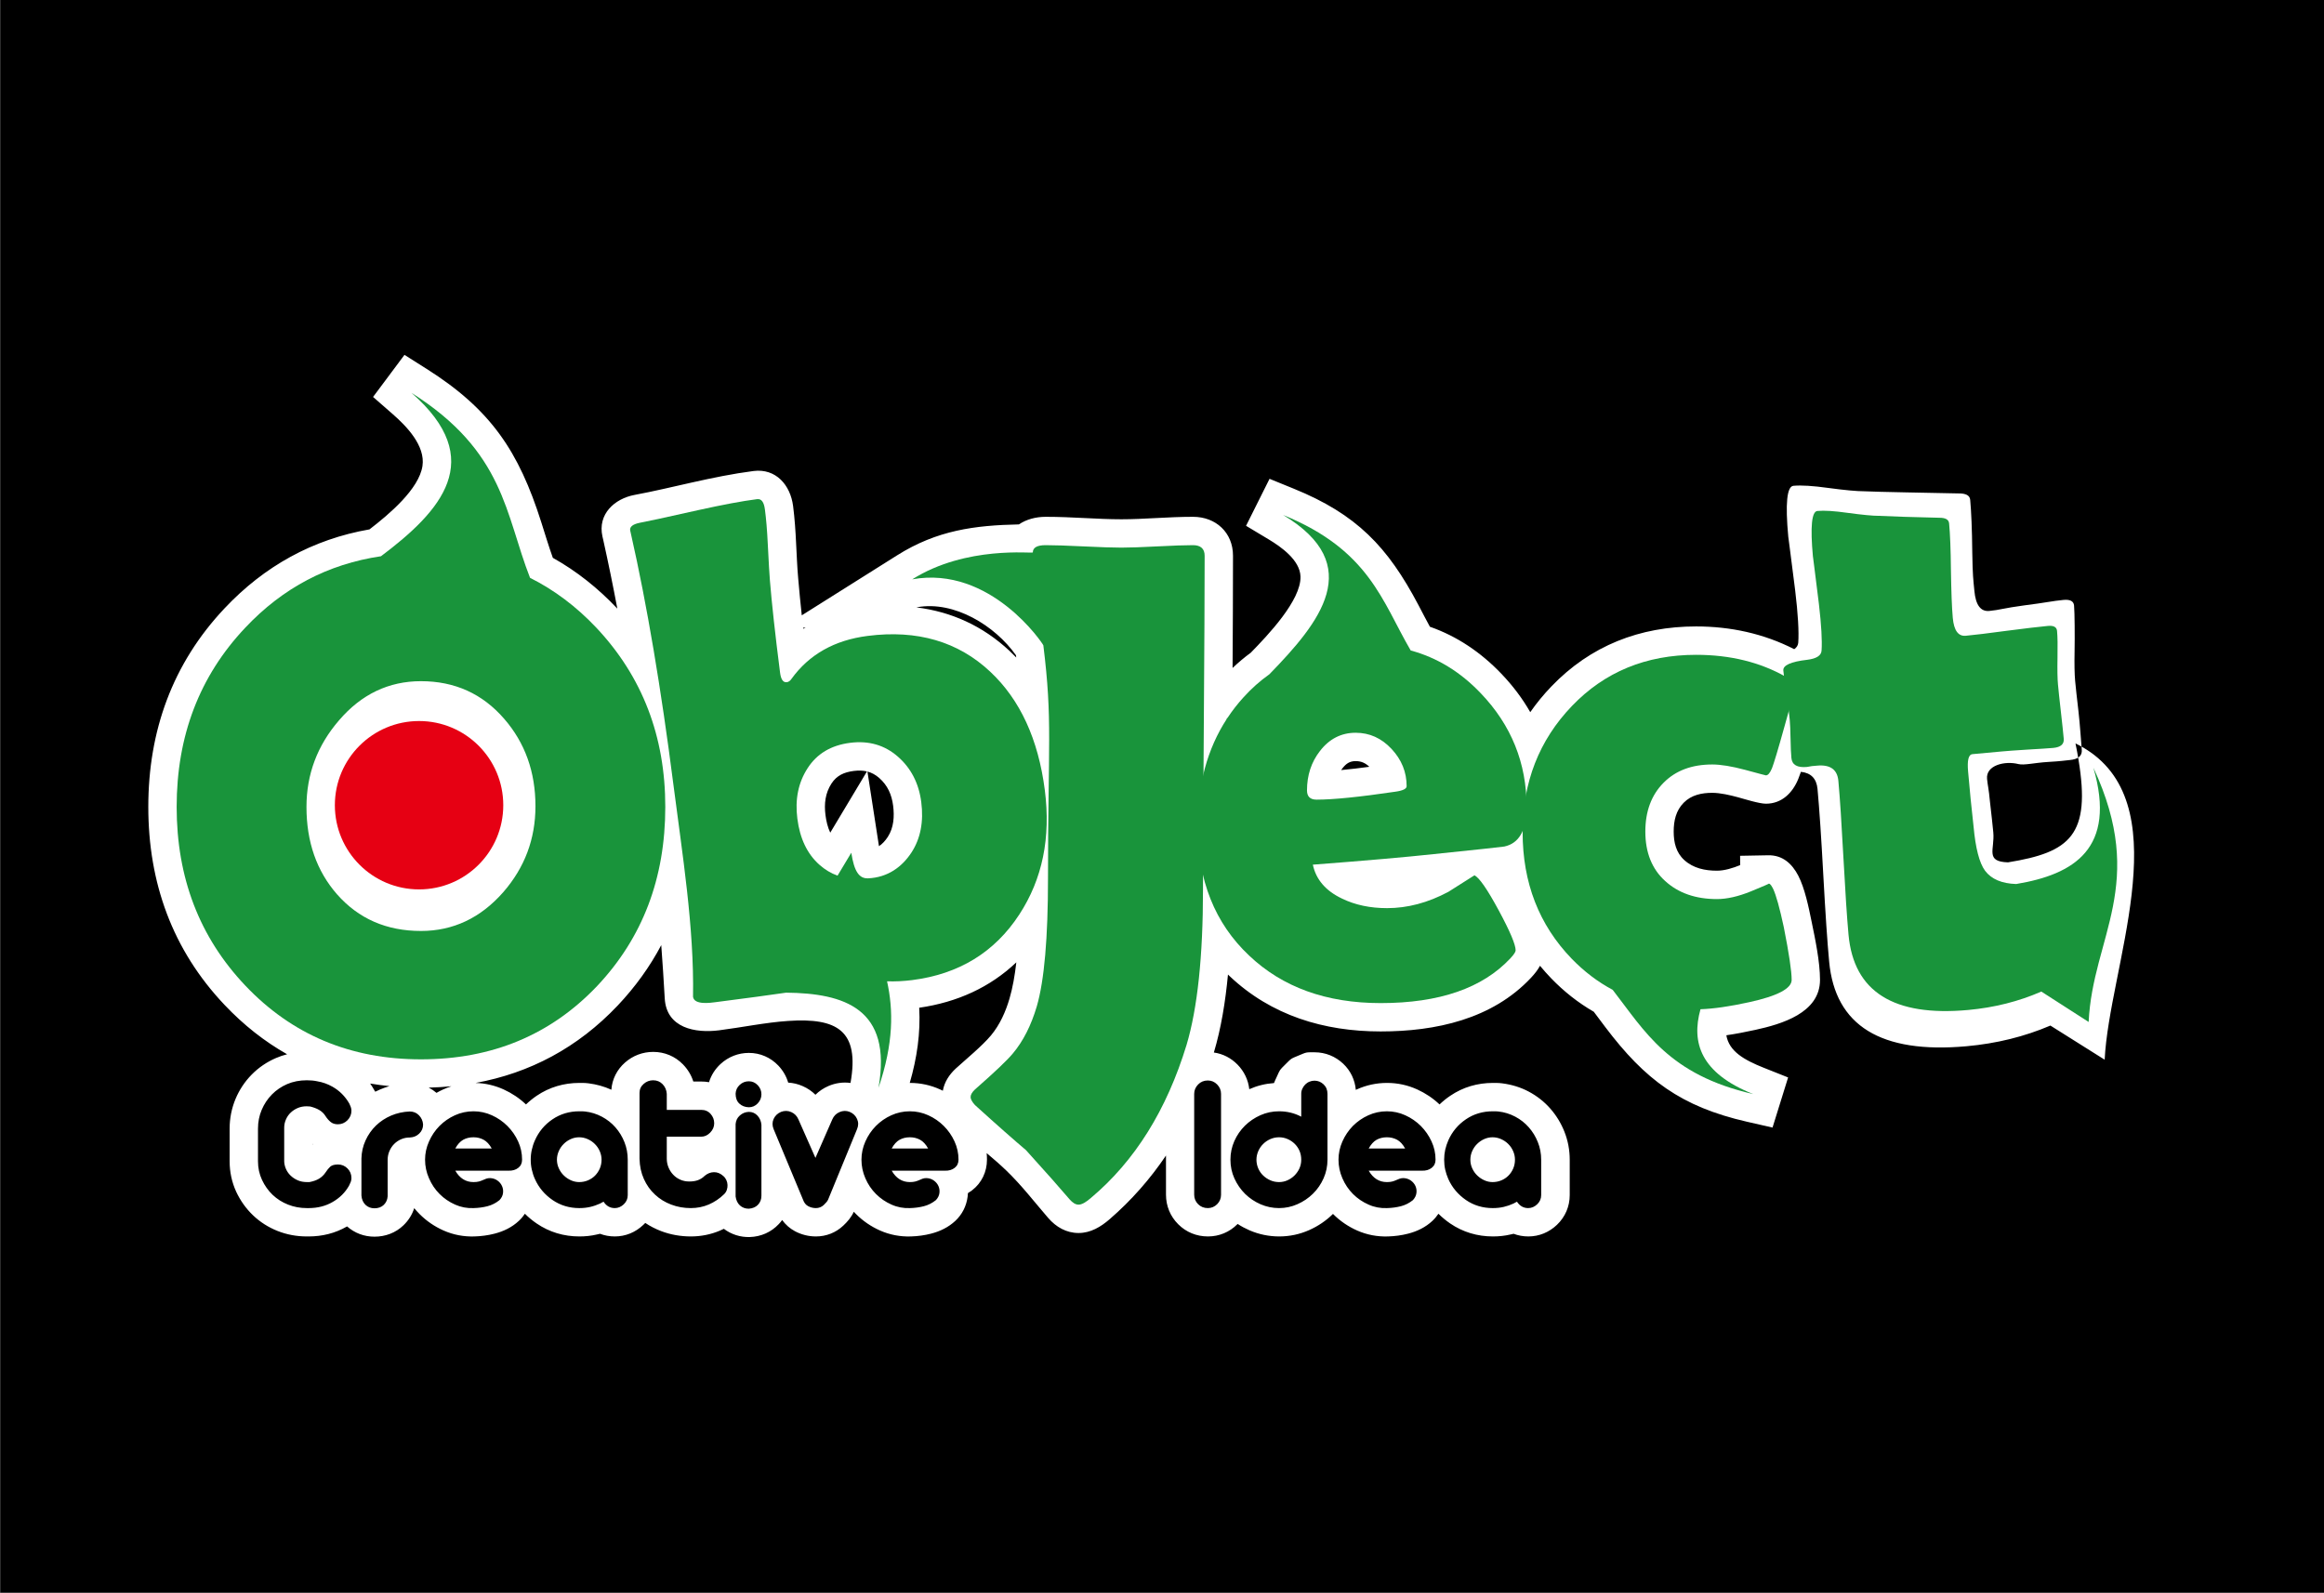
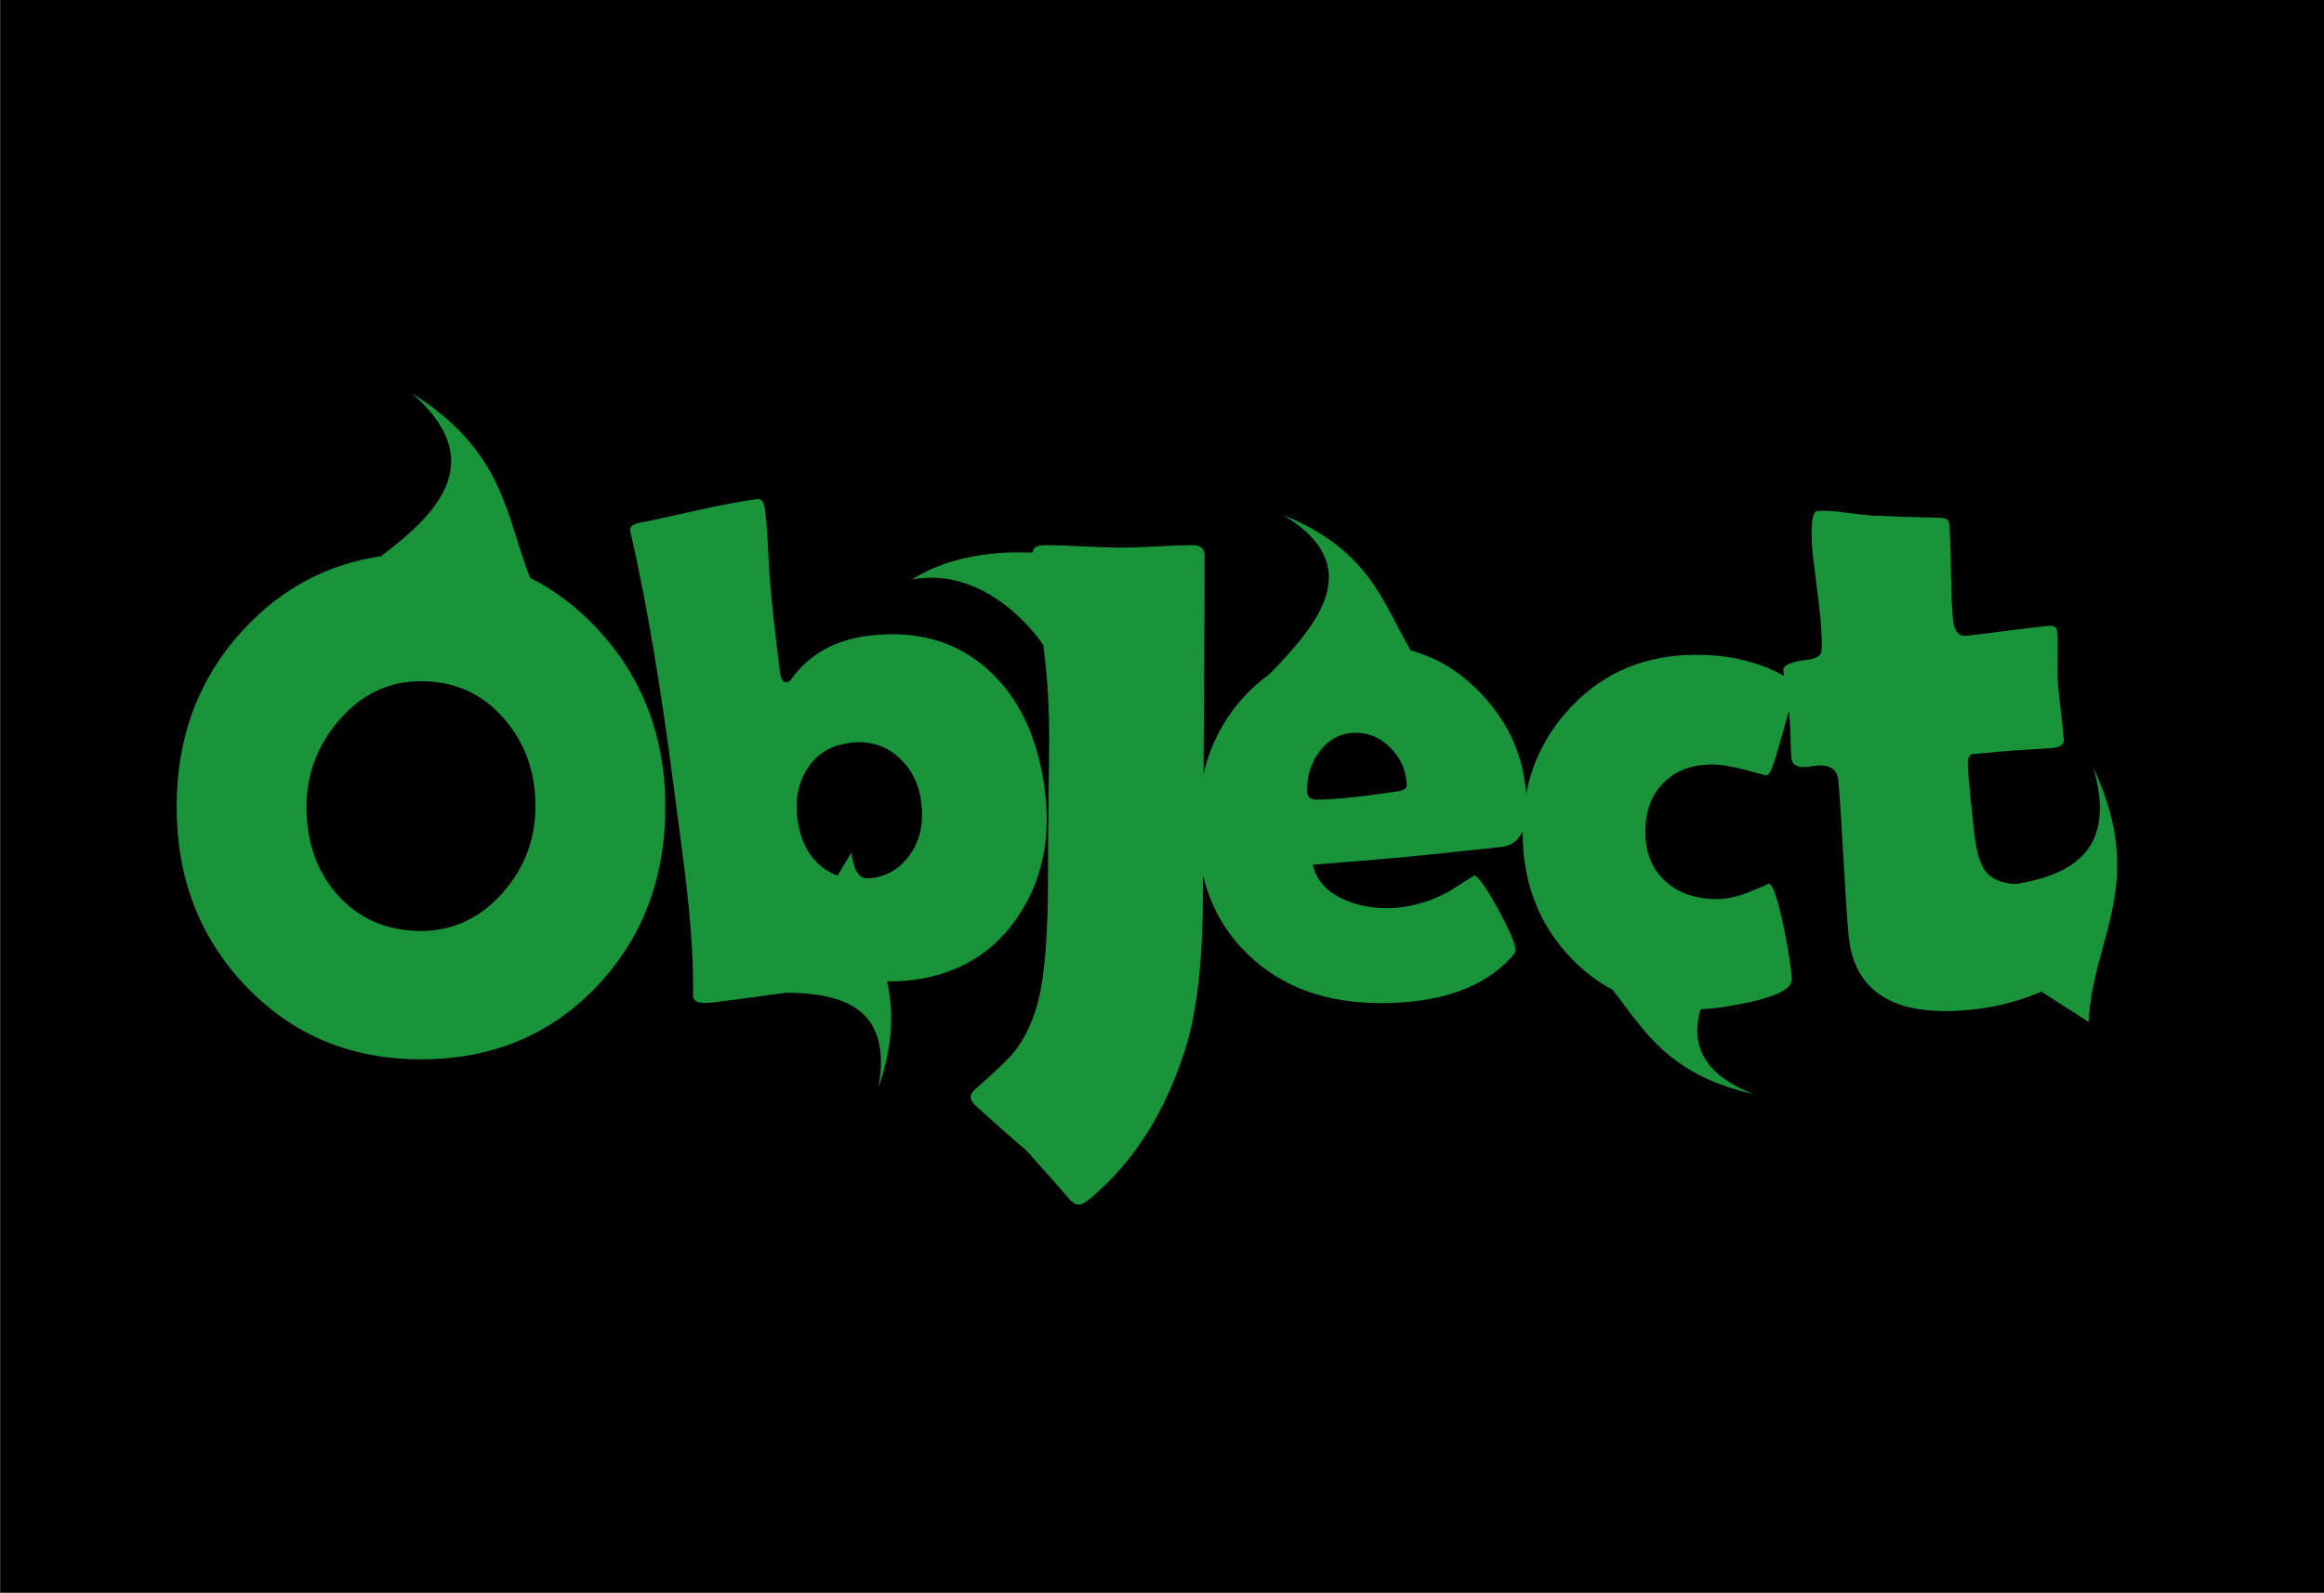
<svg xmlns="http://www.w3.org/2000/svg" width="279.5pt" height="191.6pt" viewBox="0 0 279.5 191.6" version="1.1">
  <rect x="0" y="0" width="279.5" height="191.6" fill="#333333" stroke="none" />
  <g id="surface1">
    <path style="fill-rule:evenodd;fill:rgb(0%,0%,0%);fill-opacity:1;stroke-width:2;stroke-linecap:butt;stroke-linejoin:miter;stroke:rgb(0%,0%,0%);stroke-opacity:1;stroke-miterlimit:4;" d="M 1.953 1.469 L 2794.375 1.469 L 2794.375 1915.18 L 1.953 1915.18 Z M 1.953 1.469 " transform="matrix(0.1,0,0,-0.1,0,191.6)" />
-     <path style=" stroke:none;fill-rule:evenodd;fill:rgb(100%,100%,100%);fill-opacity:1;" d="M 253.121 127.473 C 253.656 116.508 261.801 97.777 251.414 90.484 C 250.867 90.102 250.27 89.746 249.613 89.43 C 249.754 90.109 249.871 90.754 249.973 91.371 C 251.477 100.469 248.977 102.52 241.496 103.734 C 238.703 103.648 239.922 102.18 239.727 100.121 C 239.652 99.32 239.516 98.074 239.324 96.418 C 239.172 94.777 239.055 94.523 238.977 93.688 C 238.824 92.059 241.098 91.496 242.742 91.91 C 243.434 92.082 244.641 91.758 246.32 91.656 C 247.996 91.559 248.211 91.492 248.922 91.426 C 249.961 91.332 250.434 90.91 250.367 90.18 C 250.289 89.344 250.156 87.156 249.969 85.551 C 249.781 83.953 249.648 82.738 249.57 81.902 C 249.496 81.098 249.473 79.898 249.504 78.277 C 249.535 76.652 249.516 73.645 249.441 72.844 C 249.391 72.309 248.965 72.094 248.184 72.164 C 246.906 72.281 245.977 72.508 243.469 72.82 C 240.949 73.156 240.48 73.379 239.242 73.492 C 238.203 73.586 237.609 72.777 237.453 71.082 C 237.316 69.656 237.246 69.309 237.199 66.469 C 237.172 63.633 237.078 61.52 236.949 60.125 C 236.898 59.594 236.438 59.344 235.535 59.355 C 231.836 59.273 225.977 59.184 224.148 59.094 C 223.359 59.094 221.934 58.973 219.848 58.691 C 218.039 58.441 216.656 58.352 215.691 58.438 C 214.906 58.508 214.695 60.559 215.074 64.605 C 215.055 64.391 215.328 66.527 215.898 71.008 C 216.242 73.871 216.363 75.965 216.27 77.305 C 216.246 77.625 216.086 77.887 215.785 78.09 C 212.105 76.211 208.121 75.355 203.984 75.355 C 197.215 75.355 191.285 77.668 186.586 82.566 C 185.637 83.555 184.789 84.59 184.039 85.668 C 183.098 84.02 181.93 82.469 180.539 81.02 C 178.102 78.477 175.246 76.539 171.969 75.391 C 171.496 74.531 171.055 73.66 170.598 72.797 C 166.891 65.762 163.152 61.859 155.605 58.789 L 152.684 57.598 L 149.859 63.25 L 152.566 64.875 C 154.066 65.773 156.352 67.379 156.406 69.355 C 156.488 72.227 152.445 76.445 150.426 78.516 C 149.656 79.082 148.926 79.695 148.238 80.352 C 148.266 75.848 148.289 71.348 148.289 66.848 C 148.289 64.059 146.223 62.168 143.477 62.168 C 141.988 62.168 140.484 62.242 138.996 62.32 C 137.633 62.391 136.242 62.465 134.871 62.465 C 133.422 62.465 131.945 62.391 130.496 62.32 C 128.926 62.242 127.336 62.168 125.762 62.168 C 124.57 62.168 123.43 62.477 122.539 63.082 C 117.246 63.191 112.695 63.777 107.895 66.801 L 96.426 74.02 C 96.266 72.52 96.117 71.023 95.992 69.531 C 95.871 68.152 95.82 66.754 95.746 65.371 C 95.676 63.871 95.574 62.355 95.383 60.867 C 95.062 58.363 93.324 56.316 90.621 56.66 C 88.16 56.977 85.68 57.488 83.254 58.031 C 80.973 58.539 78.629 59.105 76.336 59.531 C 73.895 59.984 71.859 61.855 72.453 64.527 L 72.555 64.969 C 73.164 67.707 73.727 70.457 74.246 73.219 C 74.234 73.203 74.223 73.191 74.211 73.176 C 71.941 70.77 69.367 68.711 66.488 67.102 C 65.984 65.684 65.547 64.242 65.094 62.809 C 62.391 54.297 59.043 49.266 51.312 44.375 L 48.645 42.688 L 44.867 47.75 L 47.246 49.828 C 48.898 51.27 51.172 53.621 50.809 56.051 C 50.395 58.828 46.812 61.855 44.438 63.68 C 37.613 64.871 31.789 68.098 27.008 73.176 C 20.73 79.832 17.836 87.945 17.836 97.062 C 17.836 106.176 20.727 114.254 27.012 120.887 C 29.312 123.316 31.824 125.289 34.531 126.82 C 34.074 126.934 33.629 127.082 33.191 127.273 C 32.098 127.746 31.109 128.41 30.273 129.262 C 29.441 130.105 28.789 131.094 28.328 132.188 C 27.852 133.328 27.617 134.535 27.617 135.77 L 27.617 139.695 C 27.617 140.969 27.879 142.211 28.414 143.371 C 28.91 144.43 29.586 145.383 30.43 146.191 C 31.285 147.008 32.281 147.637 33.379 148.074 C 34.504 148.52 35.691 148.734 36.902 148.734 L 37.117 148.734 C 38.738 148.734 40.297 148.359 41.707 147.547 C 41.719 147.543 41.73 147.535 41.742 147.527 C 42.656 148.336 43.805 148.762 45.035 148.762 C 46.348 148.762 47.586 148.305 48.531 147.387 C 49.133 146.805 49.574 146.105 49.816 145.332 C 50.02 145.578 50.23 145.812 50.457 146.039 C 51.293 146.879 52.27 147.543 53.352 148.023 C 54.527 148.543 55.781 148.777 57.066 148.734 C 57.883 148.707 58.695 148.605 59.484 148.398 C 60.578 148.117 61.574 147.633 62.402 146.859 C 62.684 146.598 62.922 146.312 63.129 146.004 C 63.547 146.426 64.02 146.816 64.527 147.164 C 66.062 148.219 67.816 148.734 69.68 148.734 C 70.391 148.734 71.098 148.664 71.785 148.5 C 71.941 148.465 72.062 148.438 72.164 148.414 C 72.719 148.625 73.316 148.734 73.941 148.734 C 75.238 148.734 76.438 148.234 77.371 147.34 C 77.453 147.266 77.531 147.188 77.605 147.109 C 78.199 147.508 78.84 147.836 79.516 148.094 C 80.66 148.527 81.863 148.734 83.086 148.734 C 84.293 148.734 85.484 148.504 86.598 148.027 C 86.746 147.961 86.902 147.891 87.055 147.816 C 87.949 148.492 89.051 148.844 90.184 148.805 C 91.512 148.762 92.738 148.227 93.652 147.258 C 93.805 147.098 93.941 146.934 94.066 146.758 C 94.473 147.312 94.984 147.777 95.621 148.113 C 96.398 148.523 97.246 148.734 98.129 148.734 C 99.363 148.734 100.516 148.285 101.414 147.438 C 101.938 146.949 102.387 146.418 102.684 145.766 C 102.77 145.859 102.859 145.949 102.949 146.039 C 103.785 146.879 104.762 147.543 105.844 148.023 C 107.02 148.543 108.273 148.777 109.559 148.734 C 110.371 148.707 111.184 148.605 111.977 148.398 C 113.066 148.117 114.066 147.633 114.895 146.859 C 115.719 146.09 116.227 145.074 116.371 143.961 C 116.391 143.816 116.406 143.668 116.41 143.523 C 116.578 143.422 116.742 143.312 116.902 143.191 C 118.062 142.297 118.699 140.965 118.699 139.5 C 118.699 139.238 118.688 138.973 118.664 138.711 C 119.469 139.391 120.266 140.074 121.02 140.801 C 122.93 142.648 124.359 144.539 126.066 146.512 C 127.008 147.602 128.246 148.32 129.719 148.32 C 131.164 148.32 132.387 147.582 133.449 146.664 C 136.094 144.375 138.34 141.801 140.23 139 L 140.23 143.711 C 140.23 145.062 140.742 146.312 141.699 147.266 C 142.66 148.23 143.914 148.734 145.277 148.734 C 146.621 148.734 147.863 148.219 148.812 147.266 C 148.824 147.254 148.836 147.242 148.848 147.23 C 149.301 147.527 149.777 147.781 150.281 148 C 151.414 148.488 152.613 148.734 153.848 148.734 C 155.094 148.734 156.305 148.48 157.445 147.973 C 158.512 147.5 159.48 146.848 160.312 146.027 C 160.316 146.031 160.324 146.035 160.328 146.039 C 161.164 146.879 162.141 147.543 163.223 148.023 C 164.398 148.543 165.652 148.777 166.938 148.734 C 167.754 148.707 168.562 148.605 169.355 148.398 C 170.445 148.117 171.445 147.633 172.273 146.859 C 172.551 146.598 172.789 146.312 172.996 146.004 C 173.422 146.426 173.891 146.816 174.395 147.164 C 175.934 148.219 177.688 148.734 179.551 148.734 C 180.262 148.734 180.965 148.664 181.656 148.5 C 181.809 148.465 181.934 148.438 182.039 148.414 C 182.59 148.625 183.184 148.734 183.812 148.734 C 185.109 148.734 186.305 148.234 187.246 147.34 C 188.238 146.395 188.785 145.133 188.785 143.762 L 188.785 139.5 C 188.785 138.344 188.574 137.211 188.148 136.137 C 187.746 135.121 187.18 134.188 186.461 133.367 C 185.727 132.527 184.848 131.84 183.859 131.312 C 182.859 130.781 181.781 130.461 180.66 130.316 C 180.406 130.285 180.156 130.266 179.898 130.266 C 179.785 130.266 179.664 130.266 179.551 130.266 C 177.695 130.266 175.949 130.773 174.414 131.816 C 173.949 132.129 173.52 132.477 173.129 132.855 C 172.34 132.105 171.438 131.504 170.445 131.051 C 169.301 130.531 168.078 130.266 166.82 130.266 C 165.555 130.266 164.324 130.527 163.172 131.051 C 163.133 131.07 163.098 131.086 163.059 131.102 C 162.953 129.906 162.438 128.809 161.551 127.965 C 160.609 127.074 159.406 126.582 158.105 126.582 C 157.031 126.582 157.188 126.551 156.191 126.965 C 155.211 127.375 155.344 127.285 154.59 128.035 C 153.855 128.77 153.977 128.605 153.551 129.535 C 153.387 129.891 153.285 130.105 153.219 130.285 C 152.191 130.355 151.195 130.602 150.246 131.02 C 150.121 129.906 149.637 128.887 148.84 128.07 C 148.059 127.27 147.074 126.762 145.988 126.609 C 146.859 123.699 147.379 120.484 147.684 117.23 C 147.746 117.293 147.812 117.355 147.879 117.418 C 152.891 122.16 159.223 124.074 166.047 124.074 C 172.656 124.074 179.48 122.605 184.156 117.59 C 184.566 117.148 184.938 116.684 185.211 116.176 C 185.637 116.691 186.086 117.199 186.566 117.695 C 188.086 119.266 189.789 120.617 191.68 121.707 C 192.141 122.316 192.594 122.93 193.055 123.539 C 197.84 129.879 202.164 133.121 210.094 134.934 L 213.176 135.637 L 215.051 129.609 L 212.117 128.441 C 209.785 127.512 207.953 126.484 207.621 124.535 C 208.789 124.363 209.965 124.137 211.098 123.887 C 214.227 123.203 218.887 121.867 218.887 117.871 C 218.887 115.707 218.309 112.957 217.871 110.84 C 217.527 109.152 217.062 106.852 216.266 105.324 C 215.523 103.902 214.398 102.852 212.656 102.883 L 209.277 102.945 L 209.285 104.066 C 208.449 104.41 207.414 104.738 206.496 104.738 C 205.062 104.738 203.656 104.449 202.562 103.457 C 201.574 102.559 201.289 101.336 201.289 100.035 C 201.289 98.73 201.559 97.504 202.496 96.559 C 203.414 95.629 204.652 95.371 205.926 95.371 C 206.898 95.371 208.066 95.648 208.996 95.898 C 209.781 96.113 211.578 96.68 212.379 96.68 C 214.309 96.68 215.605 95.355 216.277 93.688 C 216.387 93.418 216.488 93.137 216.59 92.844 C 217.801 92.973 218.469 93.66 218.586 94.898 C 218.801 97.199 219.035 100.668 219.285 105.301 C 219.539 109.938 219.77 113.387 219.988 115.688 C 220.711 123.391 226.211 126.781 236.504 125.855 C 240.133 125.527 243.488 124.695 246.594 123.367 Z M 113.391 131.207 C 113.578 130.164 114.16 129.262 114.953 128.531 C 116.215 127.383 118.105 125.836 119.176 124.559 C 120.246 123.277 120.953 121.695 121.414 120.105 C 121.789 118.832 122.051 117.34 122.23 115.762 C 119.07 118.766 115.121 120.566 110.551 121.223 C 110.719 124.277 110.285 127.258 109.414 130.266 C 109.422 130.266 109.434 130.266 109.441 130.266 C 110.699 130.266 111.922 130.531 113.066 131.051 C 113.176 131.102 113.285 131.152 113.391 131.207 Z M 94.789 130.23 C 95.387 130.262 95.977 130.402 96.539 130.652 C 97.121 130.906 97.637 131.258 98.07 131.691 C 98.512 131.254 99.035 130.898 99.629 130.641 C 100.484 130.273 101.398 130.145 102.289 130.27 L 102.289 130.262 C 103.406 123.969 100.68 122.41 94.777 122.812 C 92.09 122.992 89.176 123.594 86.477 123.938 C 83.641 124.301 80.141 123.688 79.945 120.086 C 79.824 117.953 79.688 115.824 79.527 113.691 C 78.164 116.27 76.422 118.699 74.289 120.957 C 69.477 126.039 63.707 129.082 57.195 130.27 C 58.367 130.301 59.504 130.566 60.574 131.051 C 61.566 131.504 62.469 132.105 63.258 132.855 C 63.652 132.477 64.082 132.129 64.539 131.816 C 66.078 130.773 67.828 130.266 69.68 130.266 C 69.793 130.266 69.914 130.266 70.031 130.266 C 70.285 130.266 70.535 130.285 70.789 130.316 C 71.742 130.438 72.66 130.688 73.527 131.086 C 73.621 129.816 74.199 128.668 75.168 127.816 C 76.117 126.98 77.297 126.535 78.562 126.535 C 79.922 126.535 81.184 127.059 82.137 128.035 C 82.715 128.629 83.141 129.328 83.383 130.098 L 84.34 130.098 C 84.656 130.098 84.969 130.125 85.273 130.18 C 85.523 129.352 85.996 128.602 86.656 127.992 C 87.598 127.125 88.789 126.656 90.066 126.656 C 91.43 126.656 92.676 127.203 93.613 128.188 C 94.168 128.777 94.574 129.473 94.793 130.23 Z M 54.297 130.668 C 53.398 130.754 52.488 130.809 51.562 130.832 C 51.895 131.004 52.207 131.215 52.496 131.461 C 52.758 131.312 53.027 131.176 53.297 131.051 C 53.629 130.902 53.961 130.777 54.297 130.668 Z M 45.129 131.324 C 45.316 131.23 45.512 131.141 45.711 131.055 C 46.078 130.898 46.453 130.766 46.836 130.652 C 46.047 130.574 45.277 130.469 44.516 130.34 C 44.672 130.562 44.824 130.797 44.961 131.043 C 45.035 131.168 45.09 131.258 45.129 131.324 Z M 96.594 75.516 C 96.598 75.555 96.602 75.598 96.609 75.637 C 96.703 75.578 96.793 75.52 96.891 75.461 Z M 110.215 73.062 C 114.352 73.578 118.164 75.25 121.434 78.316 C 121.703 78.57 121.965 78.828 122.219 79.09 C 122.203 79 122.199 78.91 122.188 78.824 C 119.652 75.238 114.746 72.246 110.316 73.043 Z M 105.711 101.789 C 106.121 101.52 106.469 101.137 106.773 100.672 C 107.496 99.555 107.578 98.207 107.414 96.918 C 107.242 95.586 106.754 94.473 105.738 93.582 C 105.289 93.191 104.824 92.941 104.324 92.812 Z M 104.266 92.797 C 103.773 92.676 103.246 92.668 102.676 92.738 C 101.527 92.887 100.633 93.273 99.996 94.258 C 99.246 95.418 99.105 96.691 99.277 98.043 C 99.371 98.77 99.539 99.504 99.852 100.164 Z M 164.684 92.238 C 164.219 91.793 163.723 91.555 163.039 91.555 C 162.316 91.555 161.883 91.863 161.445 92.43 C 161.395 92.496 161.344 92.566 161.297 92.633 C 162.422 92.531 163.566 92.391 164.684 92.238 Z M 37.594 137.594 L 37.594 137.672 C 37.609 137.66 37.621 137.645 37.641 137.633 C 37.629 137.621 37.613 137.613 37.602 137.602 C 37.598 137.598 37.594 137.598 37.594 137.594 Z M 37.594 137.594 " />
    <path style=" stroke:none;fill-rule:evenodd;fill:rgb(9.813%,58.006%,23.143%);fill-opacity:1;" d="M 125.656 95.039 C 126.391 100.77 125.371 105.75 122.578 110.023 C 119.617 114.555 115.328 117.176 109.723 117.895 C 108.664 118.027 107.652 118.078 106.684 118.043 C 107.449 121.508 107.484 125.488 105.652 130.855 C 107.34 121.309 101.523 119.477 94.543 119.41 C 92.605 119.691 89.773 120.078 86.039 120.555 C 85.523 120.621 83.48 120.938 83.348 119.898 C 83.496 111.547 82.051 102.68 80.996 94.441 C 79.508 82.809 77.809 72.73 75.883 64.227 L 75.785 63.785 C 75.73 63.355 76.129 63.047 76.961 62.883 C 77.555 62.781 79.902 62.281 83.996 61.359 C 86.879 60.723 89.23 60.277 91.059 60.043 C 91.574 59.98 91.883 60.391 91.996 61.301 C 92.137 62.359 92.262 63.777 92.344 65.539 C 92.453 67.707 92.535 69.129 92.594 69.816 C 92.816 72.539 93.215 76.219 93.812 80.879 C 93.914 81.73 94.184 82.121 94.629 82.062 C 94.84 82.035 95.035 81.898 95.188 81.664 C 97.309 78.727 100.363 77.004 104.34 76.496 C 110.312 75.73 115.23 77.172 119.098 80.805 C 122.676 84.16 124.871 88.914 125.656 95.039 Z M 102.383 102.578 C 102.73 104.84 103.328 105.707 104.414 105.656 C 106.746 105.547 108.469 104.312 109.629 102.535 C 110.703 100.879 111.102 98.855 110.797 96.484 C 110.508 94.227 109.566 92.402 107.984 91.016 C 106.387 89.621 104.473 89.07 102.242 89.355 C 99.953 89.648 98.254 90.66 97.129 92.406 C 96.004 94.141 95.598 96.16 95.895 98.477 C 96.199 100.879 97.09 102.734 98.562 104.035 C 99.215 104.613 99.938 105.051 100.73 105.332 Z M 102.383 102.578 " />
    <path style=" stroke:none;fill-rule:evenodd;fill:rgb(9.813%,58.006%,23.143%);fill-opacity:1;" d="M 144.68 107.008 C 144.68 115.047 144.02 121.277 142.703 125.695 C 140.312 133.523 136.492 139.652 131.219 144.086 C 130.605 144.629 130.098 144.91 129.719 144.91 C 129.355 144.91 129.008 144.695 128.645 144.281 C 127.527 142.965 125.777 140.988 123.391 138.352 C 122.004 137.18 119.961 135.383 117.258 132.93 C 116.914 132.551 116.73 132.219 116.73 131.973 C 116.73 131.676 116.914 131.379 117.258 131.051 C 119.648 128.957 121.148 127.523 121.789 126.75 C 123.059 125.25 124.016 123.336 124.691 121.062 C 125.598 117.934 126.039 112.809 126.039 105.656 C 126.039 89.367 126.598 86.715 125.48 77.629 C 125.465 77.488 119.148 67.988 109.711 69.688 C 116.223 65.59 124.215 66.617 124.215 66.453 C 124.215 65.875 124.723 65.578 125.762 65.578 C 126.785 65.578 128.301 65.629 130.328 65.727 C 132.336 65.824 133.855 65.875 134.871 65.875 C 135.848 65.875 137.281 65.824 139.176 65.727 C 141.07 65.629 142.504 65.578 143.477 65.578 C 144.398 65.578 144.879 66.008 144.879 66.848 C 144.879 71.281 144.844 77.969 144.781 86.902 C 144.715 95.832 144.68 102.539 144.68 107.008 Z M 144.68 107.008 " />
    <path style=" stroke:none;fill-rule:evenodd;fill:rgb(9.813%,58.006%,23.143%);fill-opacity:1;" d="M 169.172 94.574 C 169.172 92.871 168.566 91.383 167.355 90.086 C 166.145 88.793 164.711 88.145 163.039 88.145 C 161.309 88.145 159.871 88.879 158.746 90.34 C 157.703 91.676 157.188 93.266 157.188 95.078 C 157.188 95.812 157.566 96.191 158.34 96.191 C 160.367 96.191 163.531 95.867 167.82 95.234 C 168.719 95.109 169.172 94.883 169.172 94.574 Z M 183.602 97.09 C 183.602 99.863 182.703 101.453 180.914 101.832 C 180.621 101.887 177.777 102.184 172.391 102.746 C 169.145 103.098 164.316 103.52 157.891 104.012 C 158.27 105.797 159.438 107.164 161.395 108.09 C 162.98 108.863 164.797 109.242 166.82 109.242 C 169.27 109.242 171.73 108.598 174.203 107.273 C 175.246 106.613 176.289 105.953 177.328 105.293 C 177.906 105.574 178.871 106.965 180.238 109.496 C 181.605 112.027 182.281 113.633 182.281 114.32 C 182.281 114.504 182.07 114.828 181.66 115.266 C 178.312 118.863 173.109 120.664 166.047 120.664 C 159.508 120.664 154.234 118.754 150.223 114.941 C 146.105 111.059 144.035 105.883 144.035 99.398 C 144.035 94.375 145.203 90.078 147.531 86.496 L 147.484 86.508 L 147.648 86.324 C 148.219 85.465 148.855 84.645 149.562 83.871 C 150.516 82.816 151.551 81.898 152.664 81.109 C 158.723 74.887 164.359 67.977 154.32 61.949 C 164.695 66.172 166.215 72.34 169.66 78.246 C 172.82 79.102 175.621 80.809 178.074 83.379 C 181.758 87.219 183.602 91.789 183.602 97.09 Z M 183.602 97.09 " />
    <path style=" stroke:none;fill-rule:evenodd;fill:rgb(9.813%,58.006%,23.143%);fill-opacity:1;" d="M 193.953 119.07 C 197.816 124.047 200.672 129.281 210.855 131.609 C 204.531 129.094 203.387 125.426 204.512 121.402 C 206.055 121.352 208.008 121.074 210.371 120.555 C 213.773 119.812 215.477 118.91 215.477 117.871 C 215.477 116.828 215.164 114.719 214.531 111.527 C 214.039 109.234 213.613 107.691 213.242 106.906 C 213.113 106.68 212.938 106.289 212.719 106.293 C 212.805 106.293 212.086 106.605 210.578 107.223 C 209.062 107.84 207.695 108.152 206.496 108.152 C 203.941 108.152 201.859 107.434 200.27 105.984 C 198.68 104.551 197.879 102.555 197.879 100.035 C 197.879 97.59 198.609 95.633 200.074 94.156 C 201.523 92.691 203.477 91.961 205.926 91.961 C 206.938 91.961 208.262 92.172 209.891 92.609 C 211.523 93.059 212.367 93.27 212.379 93.27 C 212.633 93.27 212.871 92.988 213.113 92.41 C 213.336 91.836 213.844 90.16 214.617 87.375 C 215.434 84.492 215.855 82.875 215.855 82.523 C 215.855 82.156 215.488 81.793 214.773 81.414 C 211.68 79.656 208.078 78.77 203.984 78.77 C 197.965 78.77 192.984 80.82 189.047 84.93 C 185.109 89.035 183.121 94.098 183.121 100.121 C 183.121 106.184 185.094 111.258 189.02 115.324 C 190.516 116.867 192.156 118.113 193.953 119.07 Z M 193.953 119.07 " />
    <path style=" stroke:none;fill-rule:evenodd;fill:rgb(9.813%,58.006%,23.143%);fill-opacity:1;" d="M 80.012 97.062 C 80.012 105.645 77.281 112.816 71.812 118.613 C 66.227 124.492 59.164 127.43 50.629 127.43 C 42.133 127.43 35.098 124.465 29.488 118.543 C 23.988 112.734 21.246 105.586 21.246 97.062 C 21.246 88.527 23.988 81.34 29.488 75.516 C 34.004 70.715 39.445 67.852 45.82 66.91 C 53.012 61.504 58.68 55.285 49.488 47.258 C 60.715 54.355 60.754 61.883 63.746 69.508 C 66.664 70.969 69.324 72.969 71.727 75.516 C 77.254 81.395 80.012 88.582 80.012 97.062 Z M 64.398 96.98 C 64.398 92.859 63.145 89.355 60.641 86.473 C 58.027 83.449 54.691 81.941 50.629 81.941 C 46.762 81.941 43.469 83.504 40.781 86.641 C 38.164 89.668 36.859 93.141 36.859 97.062 C 36.859 101.27 38.082 104.773 40.527 107.57 C 43.117 110.512 46.48 111.988 50.629 111.988 C 54.496 111.988 57.797 110.426 60.516 107.332 C 63.105 104.363 64.398 100.918 64.398 96.98 Z M 64.398 96.98 " />
-     <path style=" stroke:none;fill-rule:evenodd;fill:rgb(90.234%,0%,7.446%);fill-opacity:1;" d="M 50.402 86.734 C 55.992 86.734 60.527 91.27 60.527 96.859 C 60.527 102.453 55.992 106.988 50.402 106.988 C 44.809 106.988 40.273 102.453 40.273 96.859 C 40.273 91.27 44.809 86.734 50.402 86.734 Z M 50.402 86.734 " />
    <path style=" stroke:none;fill-rule:evenodd;fill:rgb(0%,0%,0%);fill-opacity:1;" d="M 40.656 140.078 C 41.086 140.078 41.465 140.234 41.785 140.547 C 42.105 140.859 42.266 141.25 42.266 141.715 C 42.266 141.875 42.238 142.027 42.184 142.172 C 42.121 142.316 42.059 142.469 41.977 142.629 C 41.512 143.449 40.855 144.102 40.004 144.59 C 39.156 145.082 38.191 145.324 37.117 145.324 L 36.902 145.324 C 36.098 145.324 35.344 145.184 34.637 144.902 C 33.934 144.625 33.316 144.23 32.785 143.727 C 32.258 143.219 31.832 142.621 31.512 141.934 C 31.188 141.242 31.027 140.496 31.027 139.695 L 31.027 135.773 C 31.027 134.969 31.172 134.215 31.473 133.508 C 31.77 132.805 32.18 132.188 32.703 131.656 C 33.223 131.129 33.836 130.711 34.539 130.406 C 35.246 130.102 36.035 129.949 36.902 129.949 C 37.367 129.949 37.781 129.988 38.152 130.07 C 38.809 130.18 39.414 130.398 39.98 130.719 C 40.832 131.199 41.504 131.875 42.004 132.738 C 42.066 132.852 42.121 132.988 42.184 133.148 C 42.238 133.309 42.266 133.461 42.266 133.605 C 42.266 134.055 42.105 134.441 41.785 134.762 C 41.465 135.082 41.078 135.242 40.629 135.242 C 40.277 135.242 39.988 135.148 39.766 134.965 C 39.539 134.781 39.34 134.551 39.164 134.281 C 38.969 133.957 38.707 133.703 38.367 133.508 C 38.094 133.348 37.742 133.215 37.309 133.102 C 37.18 133.086 37.035 133.078 36.871 133.078 C 36.492 133.078 36.137 133.145 35.816 133.281 C 35.496 133.418 35.215 133.598 34.977 133.824 C 34.734 134.047 34.539 134.32 34.398 134.641 C 34.254 134.961 34.18 135.297 34.18 135.652 L 34.18 139.5 C 34.164 139.871 34.227 140.219 34.363 140.547 C 34.496 140.879 34.691 141.164 34.938 141.402 C 35.188 141.645 35.477 141.836 35.805 141.98 C 36.133 142.125 36.508 142.195 36.922 142.195 L 37.215 142.195 C 37.695 142.102 38.078 141.965 38.367 141.789 C 38.688 141.594 38.953 141.34 39.164 141.02 C 39.34 140.746 39.523 140.52 39.715 140.344 C 39.91 140.168 40.223 140.078 40.656 140.078 Z M 45.035 145.348 C 44.602 145.348 44.242 145.207 43.953 144.93 C 43.664 144.648 43.504 144.273 43.469 143.809 L 43.469 139.355 C 43.488 138.586 43.652 137.859 43.965 137.18 C 44.277 136.496 44.695 135.902 45.215 135.398 C 45.734 134.895 46.348 134.492 47.039 134.195 C 47.742 133.898 48.484 133.734 49.27 133.703 C 49.719 133.703 50.094 133.855 50.387 134.16 C 50.684 134.465 50.852 134.832 50.883 135.266 C 50.883 135.699 50.73 136.062 50.422 136.359 C 50.121 136.656 49.742 136.812 49.289 136.832 C 48.922 136.832 48.578 136.898 48.258 137.035 C 47.938 137.172 47.656 137.359 47.414 137.602 C 47.172 137.84 46.984 138.125 46.84 138.453 C 46.695 138.785 46.621 139.141 46.621 139.527 L 46.621 143.906 C 46.59 144.324 46.434 144.668 46.152 144.941 C 45.871 145.211 45.496 145.348 45.035 145.348 Z M 56.945 133.68 C 57.715 133.68 58.453 133.84 59.16 134.16 C 59.867 134.48 60.488 134.91 61.023 135.445 C 61.562 135.984 61.992 136.602 62.312 137.301 C 62.633 137.996 62.789 138.73 62.789 139.5 C 62.789 139.918 62.637 140.246 62.324 140.488 C 62.012 140.73 61.621 140.84 61.156 140.824 L 54.758 140.824 C 55.285 141.738 56.016 142.195 56.945 142.195 C 57.203 142.195 57.414 142.172 57.598 142.125 C 57.773 142.078 57.93 142.02 58.066 141.957 C 58.203 141.891 58.336 141.836 58.473 141.789 C 58.609 141.738 58.766 141.715 58.945 141.715 C 59.281 141.73 59.574 141.828 59.82 142.004 C 60.07 142.18 60.254 142.402 60.371 142.664 C 60.496 142.93 60.535 143.215 60.496 143.52 C 60.457 143.824 60.316 144.105 60.074 144.363 C 59.641 144.715 59.16 144.961 58.629 145.098 C 58.102 145.234 57.539 145.309 56.945 145.324 C 56.172 145.355 55.438 145.219 54.73 144.902 C 54.027 144.59 53.406 144.168 52.867 143.629 C 52.328 143.09 51.906 142.461 51.594 141.738 C 51.277 141.02 51.121 140.273 51.121 139.5 C 51.121 138.746 51.277 138.02 51.594 137.312 C 51.906 136.605 52.324 135.984 52.855 135.445 C 53.383 134.91 54.004 134.48 54.707 134.16 C 55.414 133.84 56.16 133.68 56.945 133.68 Z M 59.137 138.152 C 58.863 137.656 58.539 137.309 58.168 137.105 C 57.805 136.906 57.395 136.805 56.945 136.805 C 56.48 136.805 56.066 136.906 55.707 137.105 C 55.348 137.309 55.027 137.656 54.758 138.152 Z M 70.352 133.703 C 71.07 133.781 71.746 133.992 72.383 134.328 C 73.016 134.664 73.562 135.094 74.02 135.617 C 74.477 136.137 74.84 136.73 75.102 137.395 C 75.367 138.062 75.496 138.766 75.496 139.5 L 75.496 143.762 C 75.496 144.195 75.34 144.562 75.02 144.867 C 74.699 145.172 74.336 145.324 73.938 145.324 C 73.371 145.324 72.922 145.066 72.59 144.555 C 72.508 144.586 72.438 144.625 72.371 144.664 C 72.309 144.703 72.242 144.738 72.18 144.773 C 71.789 144.949 71.402 145.086 70.996 145.18 C 70.582 145.277 70.141 145.324 69.672 145.324 C 68.473 145.324 67.398 145 66.453 144.352 C 65.504 143.699 64.797 142.863 64.336 141.836 C 64.168 141.469 64.047 141.09 63.961 140.703 C 63.871 140.32 63.828 139.918 63.828 139.5 C 63.828 139.086 63.871 138.684 63.961 138.297 C 64.047 137.914 64.168 137.535 64.336 137.168 C 64.797 136.125 65.504 135.281 66.453 134.641 C 67.398 134 68.473 133.68 69.672 133.68 C 69.805 133.68 69.918 133.68 70.023 133.68 C 70.129 133.68 70.238 133.688 70.352 133.703 Z M 69.652 142.195 C 70.02 142.195 70.371 142.129 70.699 141.992 C 71.027 141.855 71.312 141.668 71.555 141.426 C 71.789 141.188 71.988 140.902 72.133 140.574 C 72.273 140.242 72.348 139.887 72.348 139.5 C 72.348 139.148 72.273 138.809 72.133 138.48 C 71.988 138.148 71.789 137.859 71.539 137.613 C 71.289 137.363 71.004 137.168 70.672 137.023 C 70.348 136.879 70.004 136.805 69.652 136.805 C 69.297 136.805 68.961 136.879 68.641 137.023 C 68.32 137.168 68.035 137.363 67.789 137.613 C 67.539 137.859 67.344 138.148 67.199 138.48 C 67.055 138.809 66.98 139.148 66.98 139.5 C 66.98 139.871 67.059 140.219 67.211 140.547 C 67.363 140.879 67.562 141.164 67.812 141.402 C 68.059 141.645 68.344 141.836 68.664 141.98 C 68.988 142.125 69.316 142.195 69.652 142.195 Z M 78.555 129.949 C 79.004 129.949 79.383 130.105 79.688 130.418 C 79.992 130.73 80.16 131.121 80.191 131.586 L 80.191 133.508 L 84.332 133.508 C 84.793 133.508 85.168 133.668 85.461 133.992 C 85.746 134.312 85.895 134.688 85.895 135.121 C 85.895 135.539 85.734 135.914 85.414 136.242 C 85.094 136.57 84.734 136.734 84.332 136.734 L 80.191 136.734 L 80.191 139.383 C 80.191 139.75 80.262 140.098 80.398 140.43 C 80.531 140.758 80.723 141.051 80.961 141.305 C 81.203 141.562 81.488 141.762 81.816 141.906 C 82.145 142.051 82.504 142.125 82.887 142.125 C 83.305 142.125 83.66 142.07 83.957 141.957 C 84.254 141.844 84.516 141.676 84.742 141.449 C 85.078 141.164 85.449 141.012 85.859 141.004 C 86.27 140.996 86.648 141.152 87.004 141.477 C 87.164 141.617 87.281 141.785 87.363 141.969 C 87.445 142.152 87.488 142.344 87.496 142.547 C 87.504 142.746 87.477 142.941 87.41 143.137 C 87.348 143.328 87.242 143.496 87.098 143.641 C 86.539 144.188 85.914 144.602 85.246 144.891 C 84.57 145.18 83.852 145.324 83.078 145.324 C 82.246 145.324 81.461 145.184 80.723 144.902 C 79.984 144.625 79.332 144.223 78.773 143.699 C 78.211 143.18 77.766 142.555 77.438 141.824 C 77.109 141.094 76.934 140.281 76.914 139.383 L 76.914 131.465 C 76.914 131.031 77.082 130.672 77.414 130.383 C 77.742 130.094 78.121 129.949 78.555 129.949 Z M 90.059 130.07 C 90.477 130.07 90.832 130.227 91.129 130.539 C 91.426 130.852 91.574 131.215 91.574 131.633 C 91.574 132.051 91.426 132.414 91.129 132.727 C 90.832 133.039 90.477 133.195 90.059 133.195 C 89.594 133.18 89.211 133.031 88.914 132.75 C 88.617 132.473 88.469 132.074 88.469 131.559 C 88.488 131.145 88.652 130.789 88.965 130.5 C 89.277 130.211 89.641 130.07 90.059 130.07 Z M 90.059 133.75 C 90.477 133.75 90.824 133.902 91.105 134.207 C 91.387 134.512 91.539 134.883 91.574 135.316 L 91.574 143.832 C 91.574 144.266 91.438 144.629 91.164 144.918 C 90.895 145.203 90.523 145.363 90.059 145.398 C 89.641 145.398 89.289 145.27 88.996 145.012 C 88.711 144.754 88.535 144.395 88.469 143.93 L 88.469 135.219 C 88.504 134.801 88.668 134.457 88.977 134.184 C 89.281 133.91 89.641 133.766 90.059 133.75 Z M 102.188 133.75 C 102.605 133.926 102.902 134.211 103.078 134.605 C 103.254 134.996 103.254 135.402 103.078 135.82 L 99.59 144.312 C 99.508 144.492 99.336 144.703 99.07 144.953 C 98.805 145.199 98.488 145.324 98.121 145.324 C 97.801 145.324 97.496 145.25 97.207 145.098 C 96.914 144.945 96.707 144.684 96.578 144.312 L 93.039 135.82 C 92.867 135.402 92.867 134.996 93.039 134.605 C 93.219 134.211 93.516 133.926 93.934 133.75 C 94.352 133.59 94.758 133.598 95.16 133.773 C 95.562 133.949 95.852 134.246 96.027 134.664 L 98.07 139.285 L 100.094 134.664 C 100.27 134.246 100.562 133.949 100.973 133.773 C 101.383 133.598 101.785 133.59 102.188 133.75 Z M 109.43 133.68 C 110.199 133.68 110.938 133.84 111.645 134.16 C 112.352 134.48 112.973 134.91 113.508 135.445 C 114.047 135.984 114.477 136.602 114.797 137.301 C 115.117 137.996 115.277 138.73 115.277 139.5 C 115.277 139.918 115.121 140.246 114.809 140.488 C 114.496 140.73 114.105 140.84 113.641 140.824 L 107.242 140.824 C 107.77 141.738 108.496 142.195 109.43 142.195 C 109.688 142.195 109.902 142.172 110.078 142.125 C 110.258 142.078 110.414 142.02 110.551 141.957 C 110.688 141.891 110.82 141.836 110.953 141.789 C 111.094 141.738 111.246 141.715 111.426 141.715 C 111.766 141.73 112.059 141.828 112.305 142.004 C 112.555 142.18 112.738 142.402 112.859 142.664 C 112.98 142.93 113.02 143.215 112.98 143.52 C 112.941 143.824 112.801 144.105 112.559 144.363 C 112.121 144.715 111.645 144.961 111.113 145.098 C 110.586 145.234 110.023 145.309 109.43 145.324 C 108.66 145.355 107.922 145.219 107.215 144.902 C 106.512 144.59 105.891 144.168 105.352 143.629 C 104.812 143.09 104.387 142.461 104.074 141.738 C 103.762 141.02 103.605 140.273 103.605 139.5 C 103.605 138.746 103.762 138.02 104.074 137.312 C 104.387 136.605 104.809 135.984 105.34 135.445 C 105.867 134.91 106.488 134.48 107.191 134.16 C 107.898 133.84 108.645 133.68 109.43 133.68 Z M 111.621 138.152 C 111.348 137.656 111.027 137.309 110.656 137.105 C 110.289 136.906 109.879 136.805 109.43 136.805 C 108.965 136.805 108.551 136.906 108.191 137.105 C 107.828 137.309 107.512 137.656 107.242 138.152 Z M 145.262 129.973 C 145.695 129.973 146.066 130.133 146.383 130.453 C 146.695 130.773 146.852 131.152 146.852 131.586 L 146.852 143.711 C 146.852 144.16 146.695 144.543 146.383 144.855 C 146.066 145.168 145.695 145.324 145.262 145.324 C 144.797 145.324 144.406 145.168 144.094 144.855 C 143.781 144.543 143.621 144.16 143.621 143.711 L 143.621 131.586 C 143.621 131.152 143.781 130.773 144.094 130.453 C 144.406 130.133 144.797 129.973 145.262 129.973 Z M 158.09 129.996 C 158.504 129.996 158.871 130.145 159.184 130.441 C 159.496 130.738 159.652 131.121 159.652 131.586 L 159.652 139.5 C 159.652 140.289 159.496 141.035 159.184 141.738 C 158.871 142.445 158.445 143.062 157.906 143.594 C 157.371 144.121 156.746 144.543 156.039 144.855 C 155.336 145.168 154.598 145.324 153.828 145.324 C 153.059 145.324 152.32 145.172 151.613 144.867 C 150.91 144.562 150.289 144.145 149.746 143.617 C 149.211 143.086 148.785 142.469 148.461 141.762 C 148.141 141.059 147.98 140.305 147.98 139.5 C 147.98 138.715 148.137 137.969 148.449 137.262 C 148.762 136.559 149.188 135.941 149.727 135.41 C 150.262 134.883 150.887 134.461 151.59 134.148 C 152.297 133.836 153.039 133.68 153.828 133.68 C 154.789 133.68 155.684 133.895 156.496 134.328 L 156.496 131.559 C 156.496 131.352 156.539 131.152 156.633 130.957 C 156.719 130.766 156.836 130.598 156.98 130.453 C 157.121 130.309 157.289 130.195 157.488 130.117 C 157.68 130.035 157.879 129.996 158.09 129.996 Z M 153.828 136.805 C 153.461 136.805 153.109 136.879 152.781 137.023 C 152.453 137.168 152.164 137.363 151.914 137.613 C 151.664 137.859 151.469 138.148 151.324 138.48 C 151.184 138.809 151.109 139.148 151.109 139.5 C 151.109 139.871 151.184 140.219 151.324 140.547 C 151.469 140.879 151.664 141.164 151.914 141.402 C 152.164 141.645 152.453 141.836 152.781 141.98 C 153.109 142.125 153.461 142.195 153.828 142.195 C 154.184 142.195 154.52 142.125 154.84 141.98 C 155.16 141.836 155.445 141.641 155.695 141.391 C 155.941 141.141 156.141 140.855 156.285 140.535 C 156.426 140.215 156.496 139.871 156.496 139.5 C 156.496 139.117 156.426 138.758 156.285 138.43 C 156.141 138.102 155.941 137.816 155.695 137.578 C 155.445 137.336 155.16 137.148 154.84 137.012 C 154.52 136.875 154.184 136.805 153.828 136.805 Z M 166.801 133.68 C 167.57 133.68 168.309 133.84 169.012 134.16 C 169.719 134.48 170.34 134.91 170.879 135.445 C 171.414 135.984 171.844 136.602 172.164 137.301 C 172.488 137.996 172.648 138.73 172.648 139.5 C 172.648 139.918 172.492 140.246 172.18 140.488 C 171.863 140.73 171.477 140.84 171.012 140.824 L 164.609 140.824 C 165.141 141.738 165.867 142.195 166.801 142.195 C 167.055 142.195 167.273 142.172 167.449 142.125 C 167.621 142.078 167.781 142.02 167.914 141.957 C 168.055 141.891 168.191 141.836 168.328 141.789 C 168.465 141.738 168.621 141.715 168.797 141.715 C 169.133 141.73 169.426 141.828 169.676 142.004 C 169.922 142.18 170.109 142.402 170.23 142.664 C 170.348 142.93 170.391 143.215 170.348 143.52 C 170.309 143.824 170.164 144.105 169.93 144.363 C 169.496 144.715 169.012 144.961 168.484 145.098 C 167.953 145.234 167.395 145.309 166.801 145.324 C 166.031 145.355 165.289 145.219 164.586 144.902 C 163.879 144.59 163.258 144.168 162.719 143.629 C 162.184 143.09 161.758 142.461 161.445 141.738 C 161.133 141.02 160.977 140.273 160.977 139.5 C 160.977 138.746 161.133 138.02 161.445 137.312 C 161.758 136.605 162.18 135.984 162.703 135.445 C 163.238 134.91 163.855 134.48 164.562 134.16 C 165.266 133.84 166.012 133.68 166.801 133.68 Z M 168.988 138.152 C 168.715 137.656 168.395 137.309 168.027 137.105 C 167.656 136.906 167.246 136.805 166.801 136.805 C 166.336 136.805 165.922 136.906 165.559 137.105 C 165.199 137.309 164.883 137.656 164.609 138.152 Z M 180.203 133.703 C 180.926 133.781 181.602 133.992 182.238 134.328 C 182.871 134.664 183.414 135.094 183.871 135.617 C 184.328 136.137 184.691 136.73 184.953 137.395 C 185.223 138.062 185.352 138.766 185.352 139.5 L 185.352 143.762 C 185.352 144.195 185.191 144.562 184.871 144.867 C 184.551 145.172 184.191 145.324 183.789 145.324 C 183.227 145.324 182.777 145.066 182.441 144.555 C 182.359 144.586 182.289 144.625 182.227 144.664 C 182.16 144.703 182.098 144.738 182.031 144.773 C 181.648 144.949 181.254 145.086 180.852 145.18 C 180.438 145.277 179.996 145.324 179.531 145.324 C 178.328 145.324 177.246 145 176.305 144.352 C 175.359 143.699 174.652 142.863 174.188 141.836 C 174.027 141.469 173.902 141.09 173.812 140.703 C 173.727 140.32 173.684 139.918 173.684 139.5 C 173.684 139.086 173.727 138.684 173.812 138.297 C 173.902 137.914 174.027 137.535 174.188 137.168 C 174.652 136.125 175.359 135.281 176.305 134.641 C 177.246 134 178.328 133.68 179.531 133.68 C 179.656 133.68 179.773 133.68 179.879 133.68 C 179.984 133.68 180.09 133.688 180.203 133.703 Z M 179.504 142.195 C 179.871 142.195 180.223 142.129 180.551 141.992 C 180.883 141.855 181.164 141.668 181.406 141.426 C 181.648 141.188 181.84 140.902 181.984 140.574 C 182.129 140.242 182.199 139.887 182.199 139.5 C 182.199 139.148 182.129 138.809 181.984 138.48 C 181.84 138.148 181.645 137.859 181.395 137.613 C 181.145 137.363 180.855 137.168 180.527 137.023 C 180.199 136.879 179.859 136.805 179.504 136.805 C 179.152 136.805 178.816 136.879 178.496 137.023 C 178.176 137.168 177.891 137.363 177.641 137.613 C 177.391 137.859 177.195 138.148 177.051 138.48 C 176.906 138.809 176.836 139.148 176.836 139.5 C 176.836 139.871 176.91 140.219 177.062 140.547 C 177.215 140.879 177.414 141.164 177.664 141.402 C 177.914 141.645 178.199 141.836 178.52 141.98 C 178.84 142.125 179.164 142.195 179.504 142.195 Z M 179.504 142.195 " />
    <path style=" stroke:none;fill-rule:evenodd;fill:rgb(9.813%,58.006%,23.143%);fill-opacity:1;" d="M 251.195 122.934 C 251.68 112.656 258.301 106.383 251.766 92.352 C 254.578 102.066 249.438 105.184 242.48 106.34 C 240.754 106.285 239.504 105.758 238.742 104.75 C 238.047 103.805 237.594 102.035 237.355 99.43 C 237.289 98.719 237.172 97.605 237.004 96.133 C 236.871 94.672 236.77 93.578 236.699 92.832 C 236.574 91.465 236.746 90.762 237.211 90.719 L 240.703 90.398 C 241.324 90.34 242.359 90.262 243.824 90.172 C 245.289 90.086 246.324 90.023 246.941 89.969 C 247.848 89.883 248.262 89.508 248.199 88.859 C 248.133 88.113 248.016 87.035 247.855 85.609 C 247.691 84.18 247.578 83.102 247.508 82.355 C 247.441 81.641 247.422 80.57 247.449 79.129 C 247.477 77.684 247.461 76.613 247.395 75.898 C 247.352 75.422 246.98 75.23 246.297 75.293 C 245.188 75.395 243.523 75.598 241.34 75.879 C 239.141 76.176 237.492 76.375 236.414 76.477 C 235.508 76.559 234.992 75.836 234.855 74.328 C 234.738 73.059 234.676 71.145 234.633 68.617 C 234.609 66.09 234.531 64.207 234.414 62.969 C 234.371 62.492 233.973 62.273 233.188 62.281 C 229.961 62.207 227.535 62.129 225.945 62.051 C 225.254 62.051 224.012 61.938 222.195 61.691 C 220.621 61.469 219.414 61.387 218.57 61.465 C 217.887 61.527 217.703 63.352 218.035 66.957 C 218.02 66.766 218.258 68.664 218.754 72.656 C 219.051 75.207 219.156 77.07 219.074 78.262 C 219.035 78.859 218.461 79.23 217.352 79.367 C 215.371 79.594 214.414 80.035 214.477 80.656 C 214.535 81.305 214.66 82.305 214.859 83.613 C 215.062 84.941 215.188 85.938 215.246 86.59 C 215.289 87.082 215.328 87.848 215.344 88.887 C 215.359 89.91 215.398 90.676 215.445 91.168 C 215.52 92.008 216.145 92.367 217.32 92.258 C 217.449 92.246 217.637 92.215 217.914 92.156 C 218.203 92.129 218.395 92.113 218.523 92.102 C 220.109 91.953 220.969 92.562 221.094 93.93 C 221.281 95.977 221.484 99.066 221.703 103.191 C 221.926 107.32 222.129 110.391 222.316 112.441 C 222.945 119.301 227.738 122.316 236.711 121.492 C 239.871 121.203 242.797 120.461 245.504 119.277 Z M 251.195 122.934 " />
  </g>
</svg>